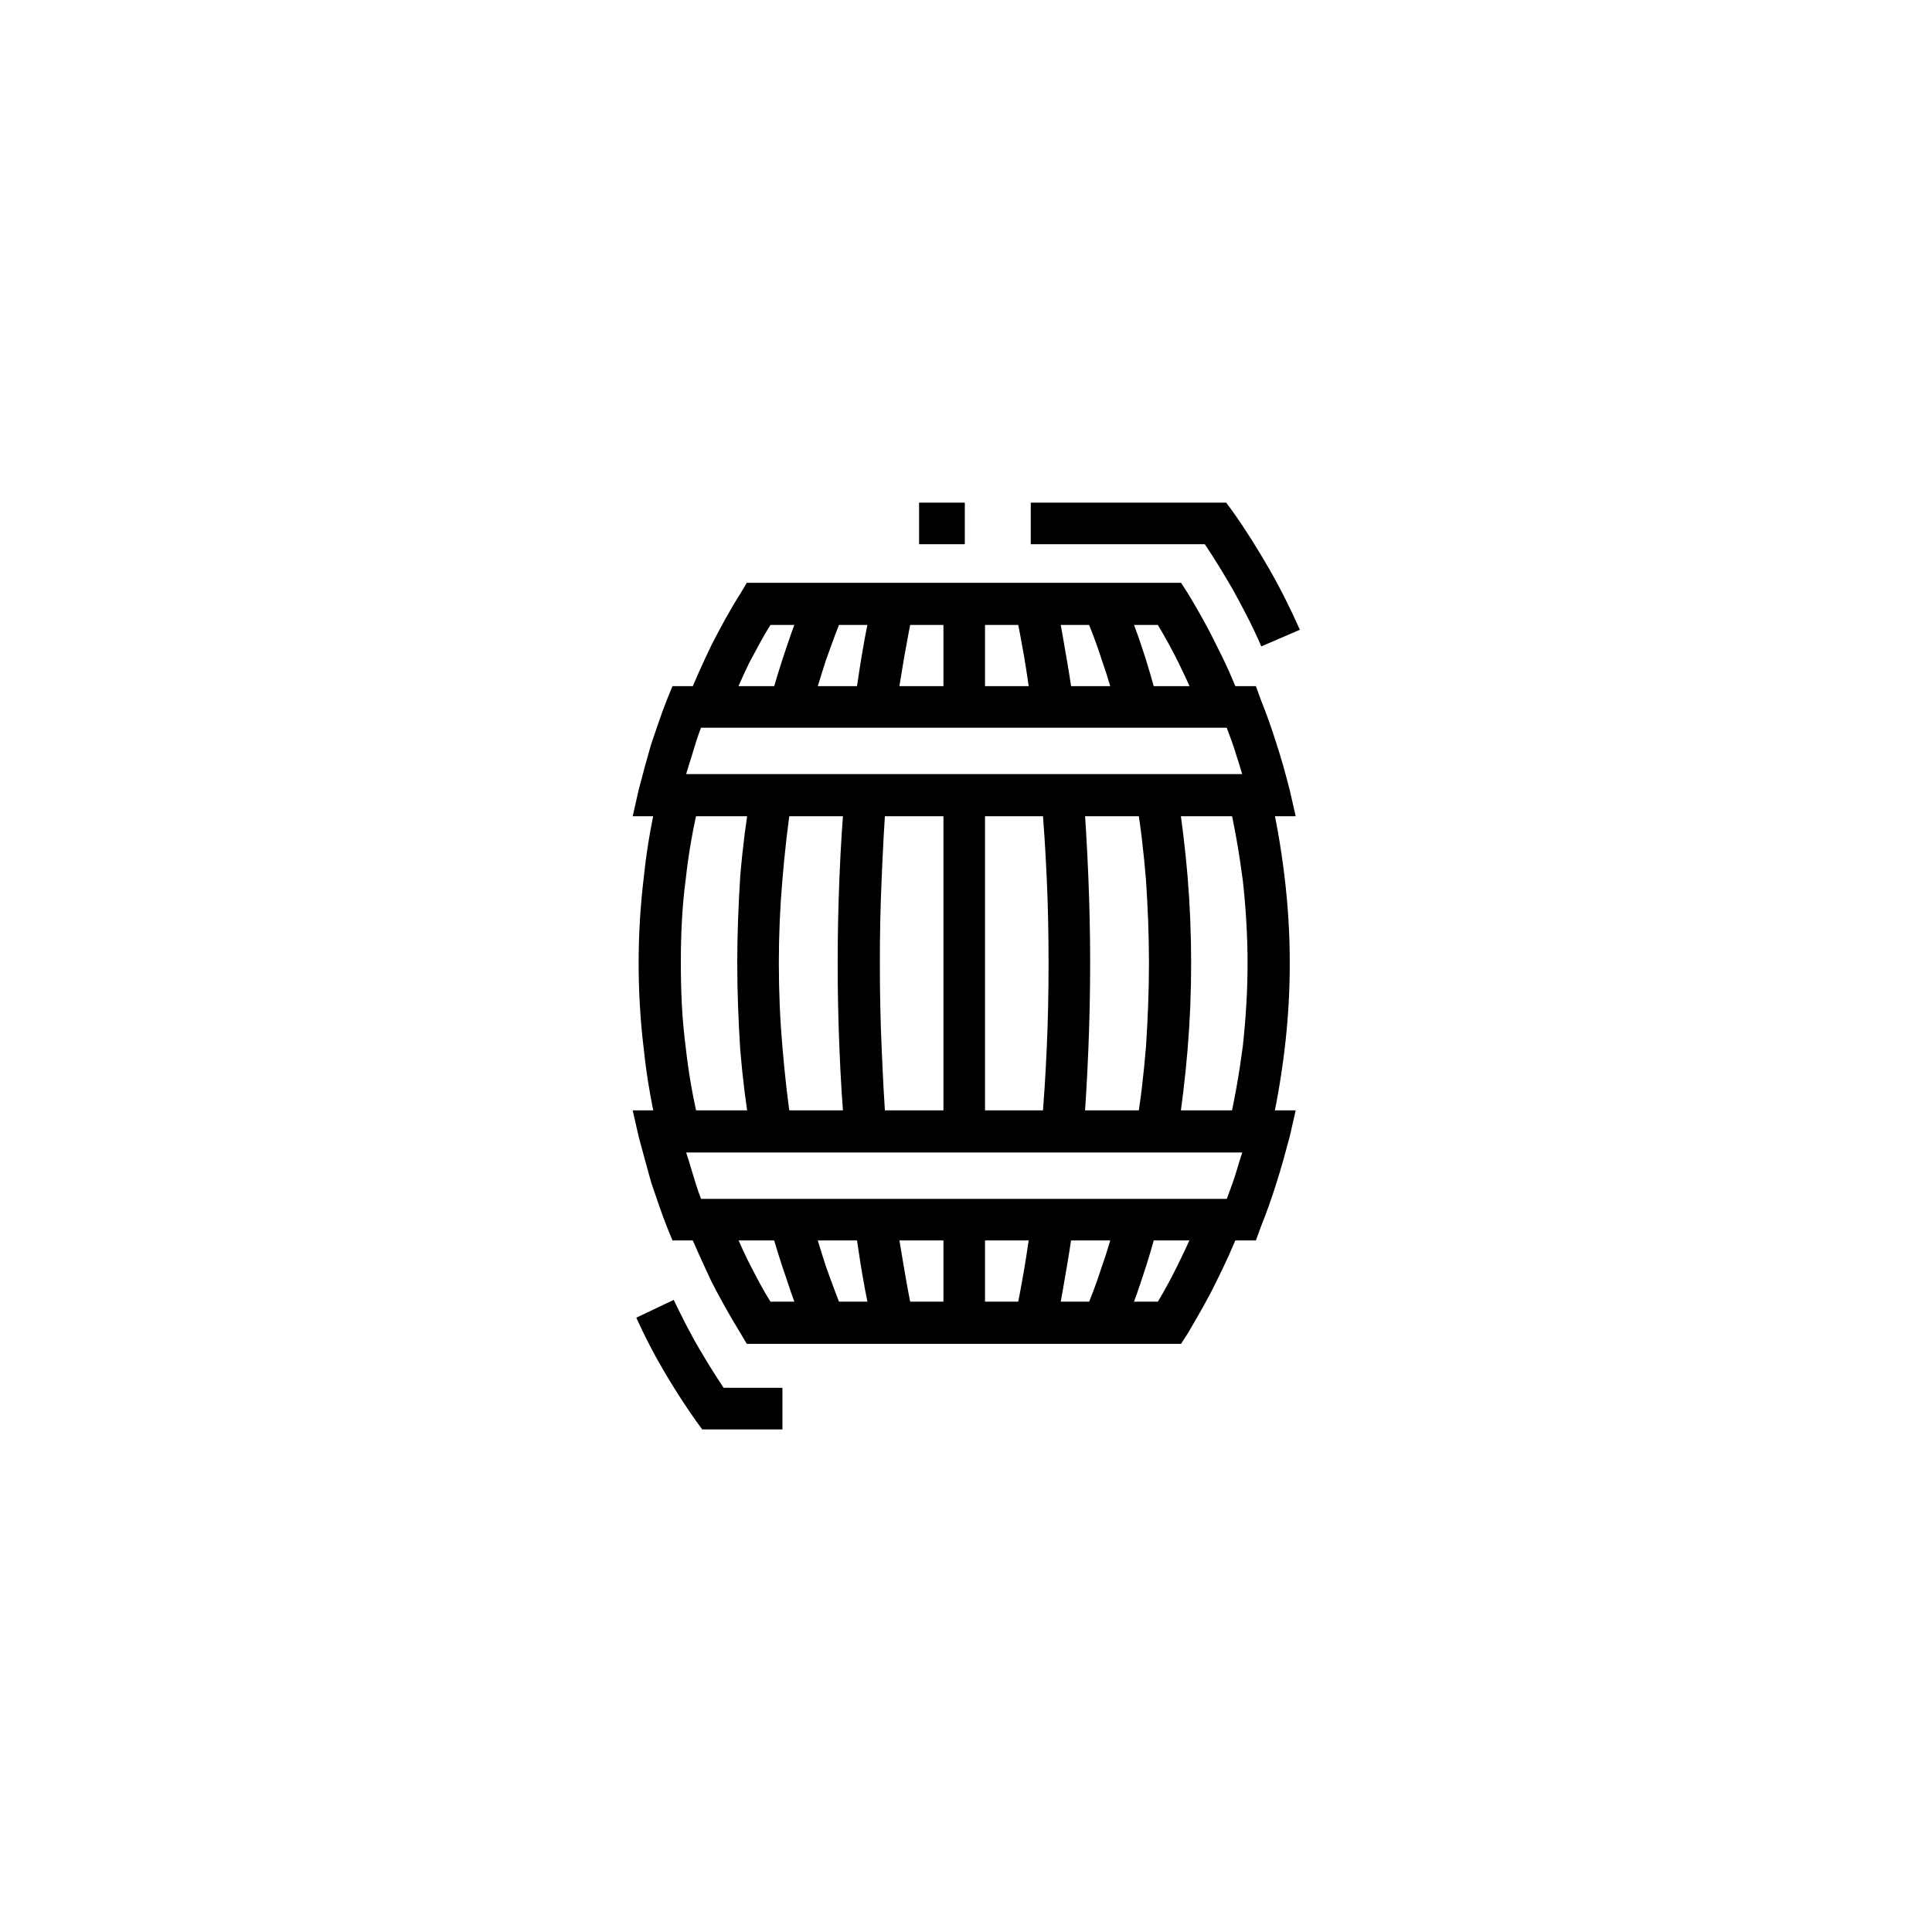
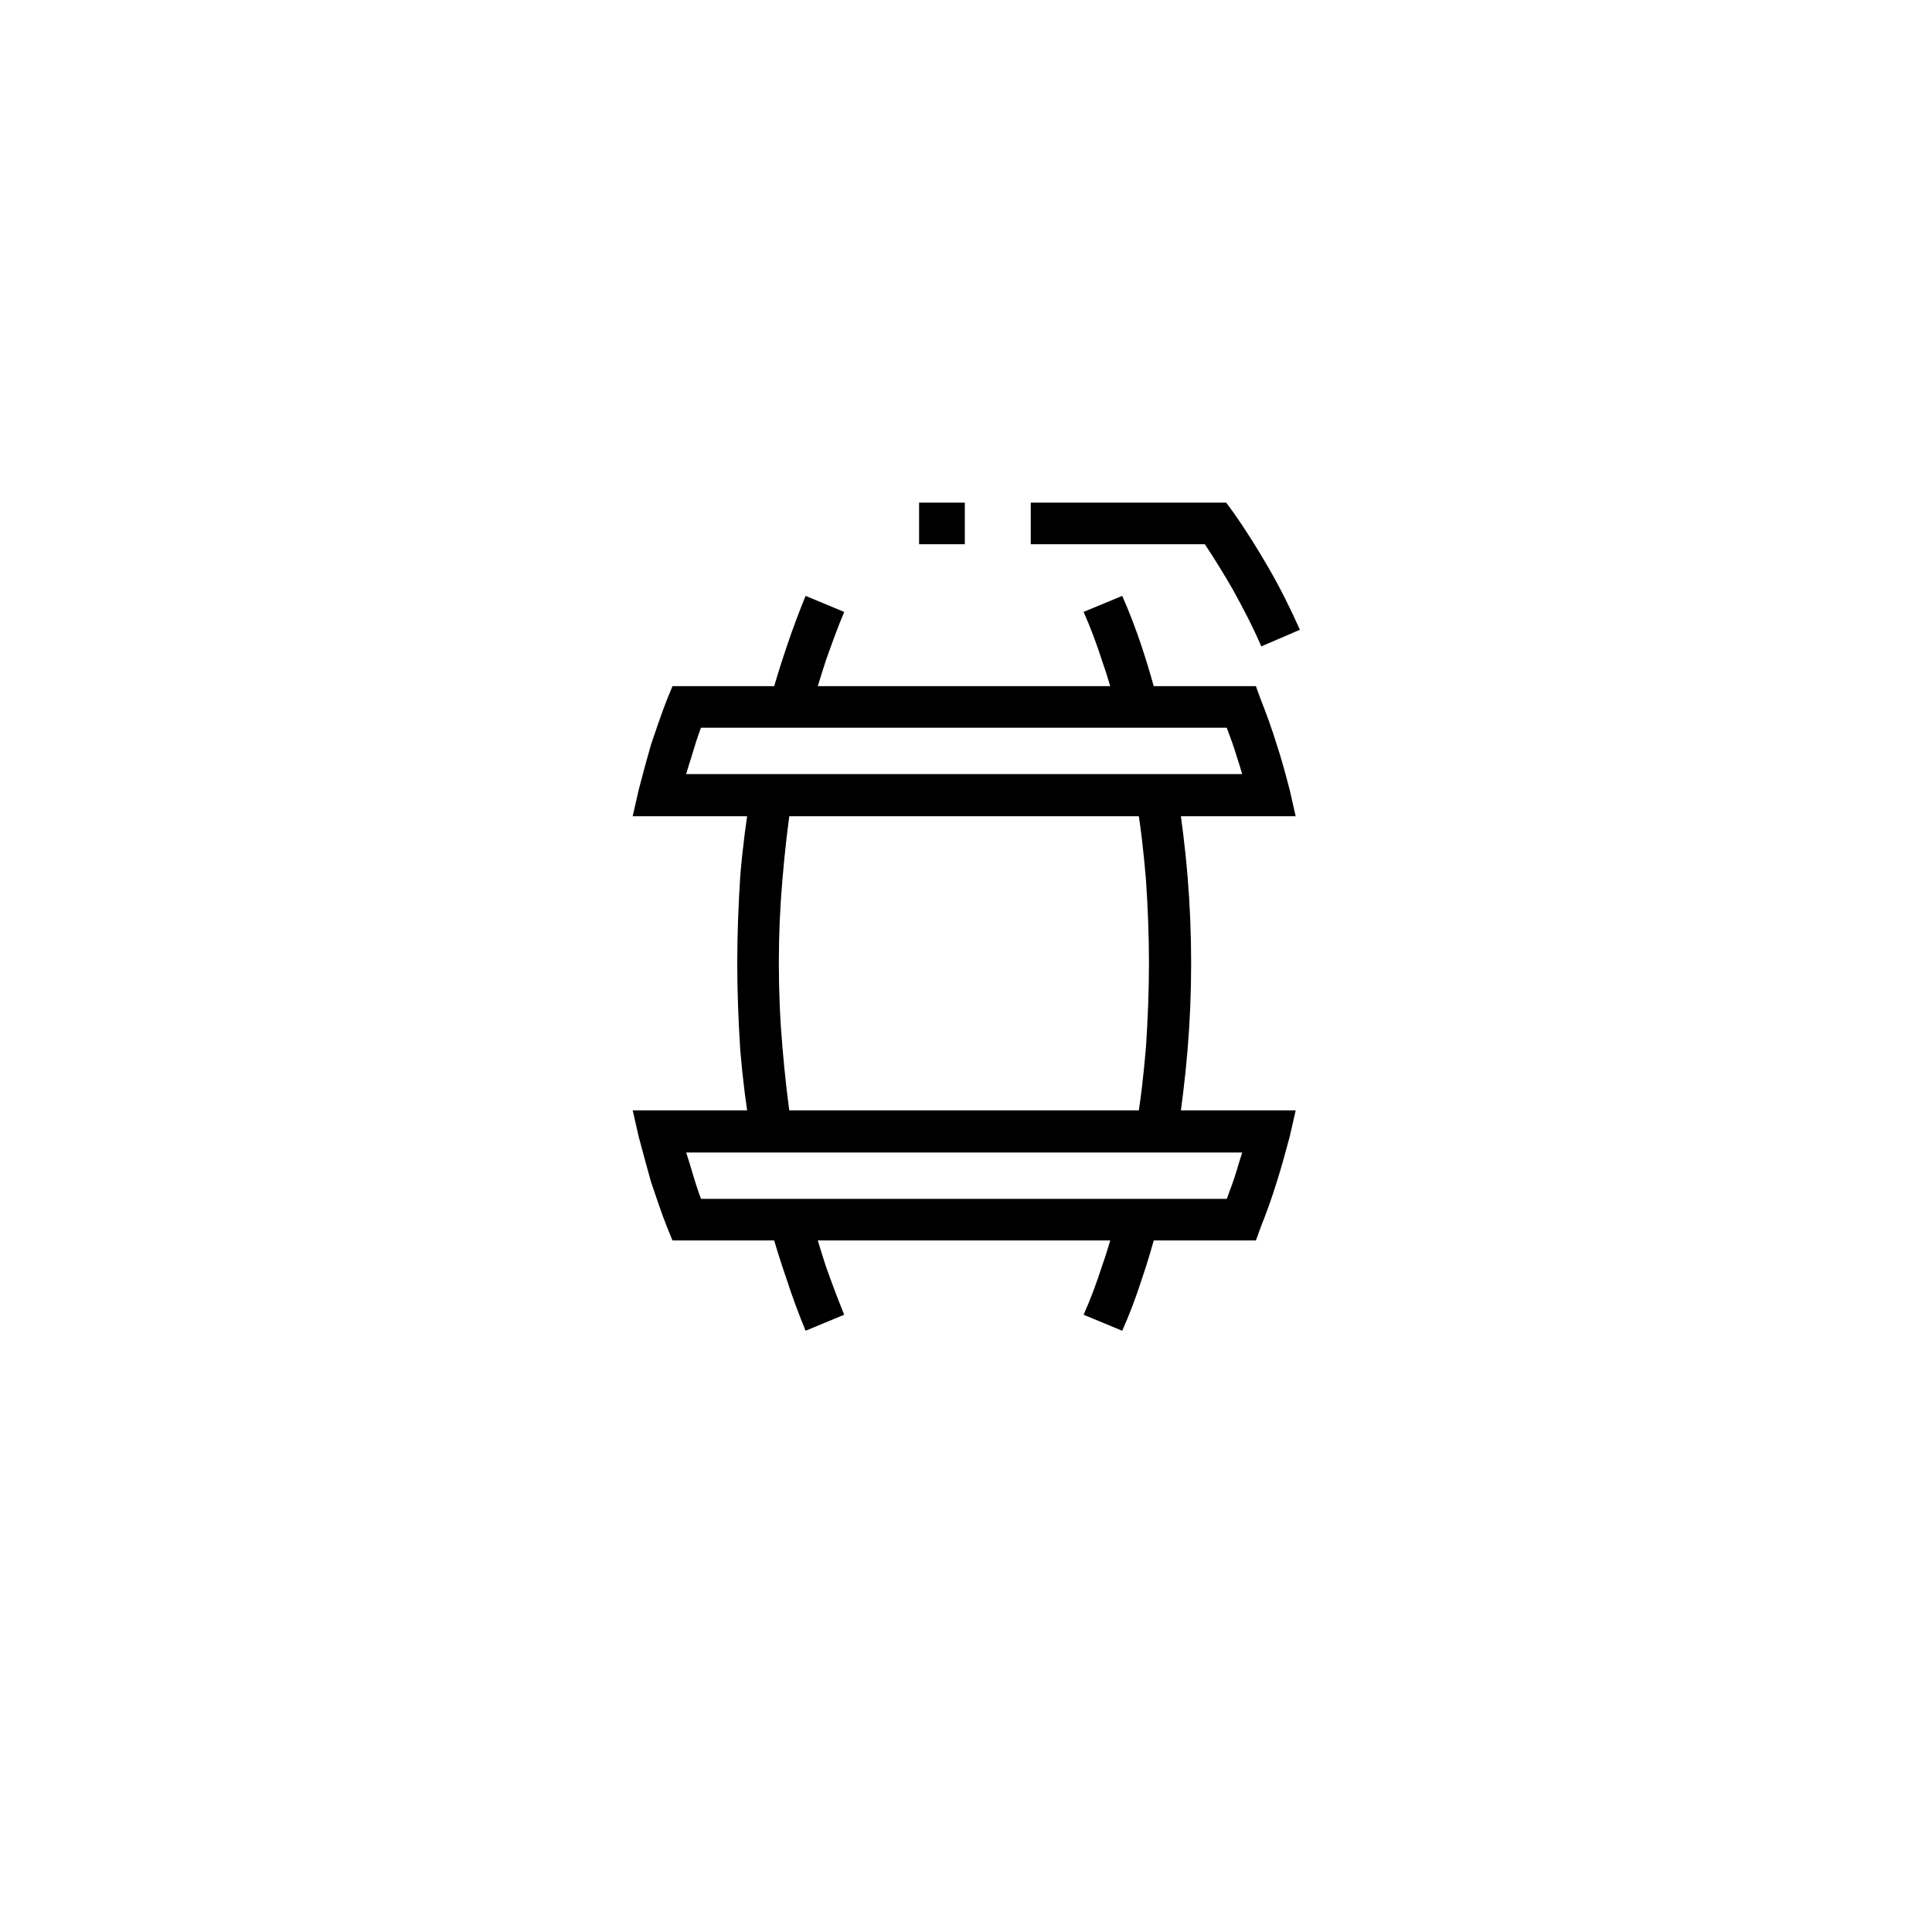
<svg xmlns="http://www.w3.org/2000/svg" fill="#000000" width="800px" height="800px" version="1.1" viewBox="144 144 512 512">
  <g>
-     <path d="m480.29 353.39c1.891 7.398 3.148 14.957 4.094 22.672 0.945 7.715 1.418 15.43 1.418 23.145 0 7.871-0.473 15.586-1.418 23.301-0.945 7.559-2.203 15.113-4.094 22.672l-10.707-2.676c1.574-6.926 2.832-14.012 3.777-21.254 0.789-7.242 1.258-14.484 1.258-22.043 0-7.398-0.473-14.801-1.258-21.883-0.945-7.242-2.203-14.484-3.777-21.254l10.707-2.676zm-7.559 115.88c-1.891 5.039-4.094 9.762-6.453 14.484-2.203 4.566-4.879 9.133-7.559 13.699l-1.73 2.676h-115.09l-1.574-2.676c-2.832-4.566-5.352-9.133-7.715-13.699-2.203-4.723-4.41-9.445-6.453-14.484l10.391-4.094c1.891 4.566 3.777 9.133 5.984 13.539 1.891 3.621 3.621 7.086 5.668 10.234h102.65c1.891-3.148 3.777-6.613 5.512-10.234 2.203-4.41 4.25-8.973 5.984-13.539l10.391 4.094zm-154.13-24.09c-1.73-7.559-3.148-15.113-3.938-22.672-0.945-7.715-1.418-15.43-1.418-23.301 0-7.715 0.473-15.43 1.418-23.145 0.789-7.715 2.203-15.273 3.938-22.672l10.863 2.676c-1.73 6.769-2.992 14.012-3.777 21.254-0.945 7.086-1.258 14.484-1.258 21.883 0 7.559 0.316 14.801 1.258 22.043 0.789 7.242 2.047 14.328 3.777 21.254l-10.863 2.676zm7.559-115.88c2.047-5.039 4.25-9.918 6.453-14.484 2.363-4.566 4.879-9.289 7.715-13.699l1.574-2.676h115.09l1.73 2.676c2.676 4.41 5.352 9.133 7.559 13.699 2.363 4.566 4.566 9.445 6.453 14.484l-10.234 4.094c-1.891-4.723-3.938-9.133-6.141-13.699-1.73-3.465-3.621-6.926-5.512-10.078h-102.65c-2.047 3.148-3.777 6.613-5.668 10.078-2.203 4.566-4.094 8.973-5.984 13.699l-10.391-4.094z" />
    <path d="m320.8 469.27c-1.574-3.938-2.832-7.871-4.25-11.965-1.102-3.938-2.203-8.031-3.305-12.121l-1.574-6.926h175.7l-1.574 6.926c-1.102 4.094-2.203 8.188-3.465 12.121-1.258 4.094-2.676 8.031-4.25 11.965l-1.258 3.465h-154.61l-1.418-3.465zm6.453-15.273c0.789 2.676 1.574 5.195 2.519 7.715h139.34c0.945-2.519 1.891-5.039 2.676-7.715 0.473-1.574 0.945-3.148 1.418-4.566h-147.36c0.473 1.418 0.945 2.992 1.418 4.566zm-14.012-100.61c1.102-4.25 2.203-8.344 3.305-12.121 1.418-4.094 2.676-8.031 4.25-11.965l1.418-3.465h154.61l1.258 3.465c1.574 3.938 2.992 7.871 4.25 11.965 1.258 3.777 2.363 7.871 3.465 12.121l1.574 6.926h-175.7l1.574-6.926zm14.012-8.816c-0.473 1.418-0.945 2.992-1.418 4.566h147.36c-0.473-1.574-0.945-3.148-1.418-4.566-0.789-2.676-1.73-5.195-2.676-7.715h-139.34c-0.945 2.519-1.73 5.039-2.519 7.715z" />
    <path d="m348.04 329.94c1.258-4.879 2.832-9.762 4.41-14.484 1.574-4.723 3.305-9.289 5.039-13.539l10.234 4.25c-1.73 4.094-3.305 8.5-4.879 12.91-1.418 4.41-2.832 8.973-4.094 13.699l-10.707-2.832zm-5.039 114.77c-1.258-7.398-2.203-14.957-2.832-22.516-0.473-7.559-0.789-15.113-0.789-22.984 0-7.715 0.316-15.43 0.789-22.984 0.629-7.559 1.574-14.957 2.832-22.355l10.863 1.73c-1.102 6.926-1.891 14.168-2.519 21.57-0.629 7.242-0.945 14.484-0.945 22.043s0.316 14.957 0.945 22.199c0.629 7.398 1.418 14.641 2.519 21.57l-10.863 1.73zm14.484 51.957c-1.73-4.25-3.465-8.816-5.039-13.699-1.574-4.566-3.148-9.445-4.41-14.328l10.707-2.832c1.258 4.723 2.676 9.289 4.094 13.699 1.574 4.41 3.148 8.66 4.879 12.91l-10.234 4.25zm93.363-28.023c-1.258 4.879-2.676 9.762-4.25 14.328-1.574 4.879-3.305 9.445-5.195 13.699l-10.234-4.25c1.891-4.25 3.465-8.5 4.879-12.91 1.574-4.41 2.832-8.973 4.094-13.699zm5.195-114.77c1.102 7.398 2.047 14.801 2.676 22.355 0.629 7.559 0.945 15.273 0.945 22.984 0 7.871-0.316 15.43-0.945 22.984-0.629 7.559-1.574 15.113-2.676 22.516l-11.02-1.73c1.258-6.926 2.047-14.168 2.676-21.57 0.473-7.242 0.789-14.641 0.789-22.199 0-7.559-0.316-14.801-0.789-22.043-0.629-7.398-1.418-14.641-2.676-21.57l11.02-1.73zm-14.641-51.957c1.891 4.25 3.621 8.816 5.195 13.539 1.574 4.723 2.992 9.605 4.25 14.484l-10.707 2.832c-1.258-4.723-2.519-9.289-4.094-13.699-1.418-4.41-2.992-8.66-4.879-12.91l10.234-4.25z" />
-     <path d="m370.4 330.57c0.789-5.039 1.418-9.762 2.203-14.168 0.789-4.723 1.73-9.133 2.676-13.539l10.863 2.363c-0.945 4.094-1.73 8.5-2.519 12.91-0.789 4.723-1.574 9.289-2.203 14.012l-11.02-1.574zm-2.519 113.67c-0.629-6.926-1.102-14.328-1.418-22.199-0.316-7.715-0.473-15.273-0.473-22.828 0-7.398 0.156-14.957 0.473-22.672 0.316-7.871 0.789-15.273 1.418-22.199l11.02 0.789c-0.629 7.398-0.945 14.641-1.258 21.883-0.316 6.926-0.473 14.328-0.473 22.199 0 7.871 0.156 15.43 0.473 22.355 0.316 7.242 0.629 14.484 1.258 21.727zm7.398 51.484c-0.945-4.41-1.891-8.973-2.676-13.539-0.789-4.41-1.418-9.289-2.203-14.168l11.02-1.574c0.629 4.566 1.418 9.289 2.203 13.855 0.789 4.566 1.574 8.973 2.519 13.066l-10.863 2.363zm53.215-27.711c-0.629 4.879-1.418 9.762-2.203 14.168-0.789 4.723-1.574 9.133-2.519 13.539l-10.863-2.363c0.945-4.094 1.73-8.5 2.519-13.066 0.789-4.566 1.418-9.289 2.047-13.855l11.02 1.574zm2.676-113.67c0.473 6.926 0.945 14.328 1.258 22.199 0.316 7.715 0.473 15.273 0.473 22.672 0 7.559-0.156 15.113-0.473 22.828-0.316 7.871-0.789 15.273-1.258 22.199l-11.18-0.945c0.629-7.242 1.102-14.484 1.418-21.727 0.316-6.926 0.473-14.484 0.473-22.355 0-7.871-0.156-15.273-0.473-22.199-0.316-7.242-0.789-14.484-1.418-21.883zm-7.398-51.484c0.945 4.41 1.73 8.816 2.519 13.539 0.789 4.41 1.574 9.133 2.203 14.168l-11.02 1.574c-0.629-4.723-1.258-9.289-2.047-14.012-0.789-4.41-1.574-8.816-2.519-12.91l10.863-2.363z" />
-     <path d="m405.04 467.23v27.395h-11.02v-27.395zm0-112.57v89.109h-11.02v-89.109zm0-50.695v27.395h-11.02v-27.395z" />
    <path d="m478.25 315.3c-2.203-5.195-4.879-10.234-7.559-15.113-2.363-4.094-4.879-8.188-7.398-11.965h-46.129v-11.02h51.797l1.73 2.363c3.465 4.879 6.613 9.918 9.605 15.113 2.992 5.195 5.668 10.547 8.188 16.215l-10.234 4.41zm-78.562-27.078h-12.121v-11.02h12.121z" />
-     <path d="m322.54 488.48c2.203 4.566 4.41 8.973 6.926 13.227 2.047 3.465 4.094 6.769 6.297 10.078h15.586v11.02h-21.254l-1.73-2.363c-2.992-4.25-5.824-8.66-8.5-13.227s-5.039-9.133-7.242-14.012z" />
  </g>
</svg>